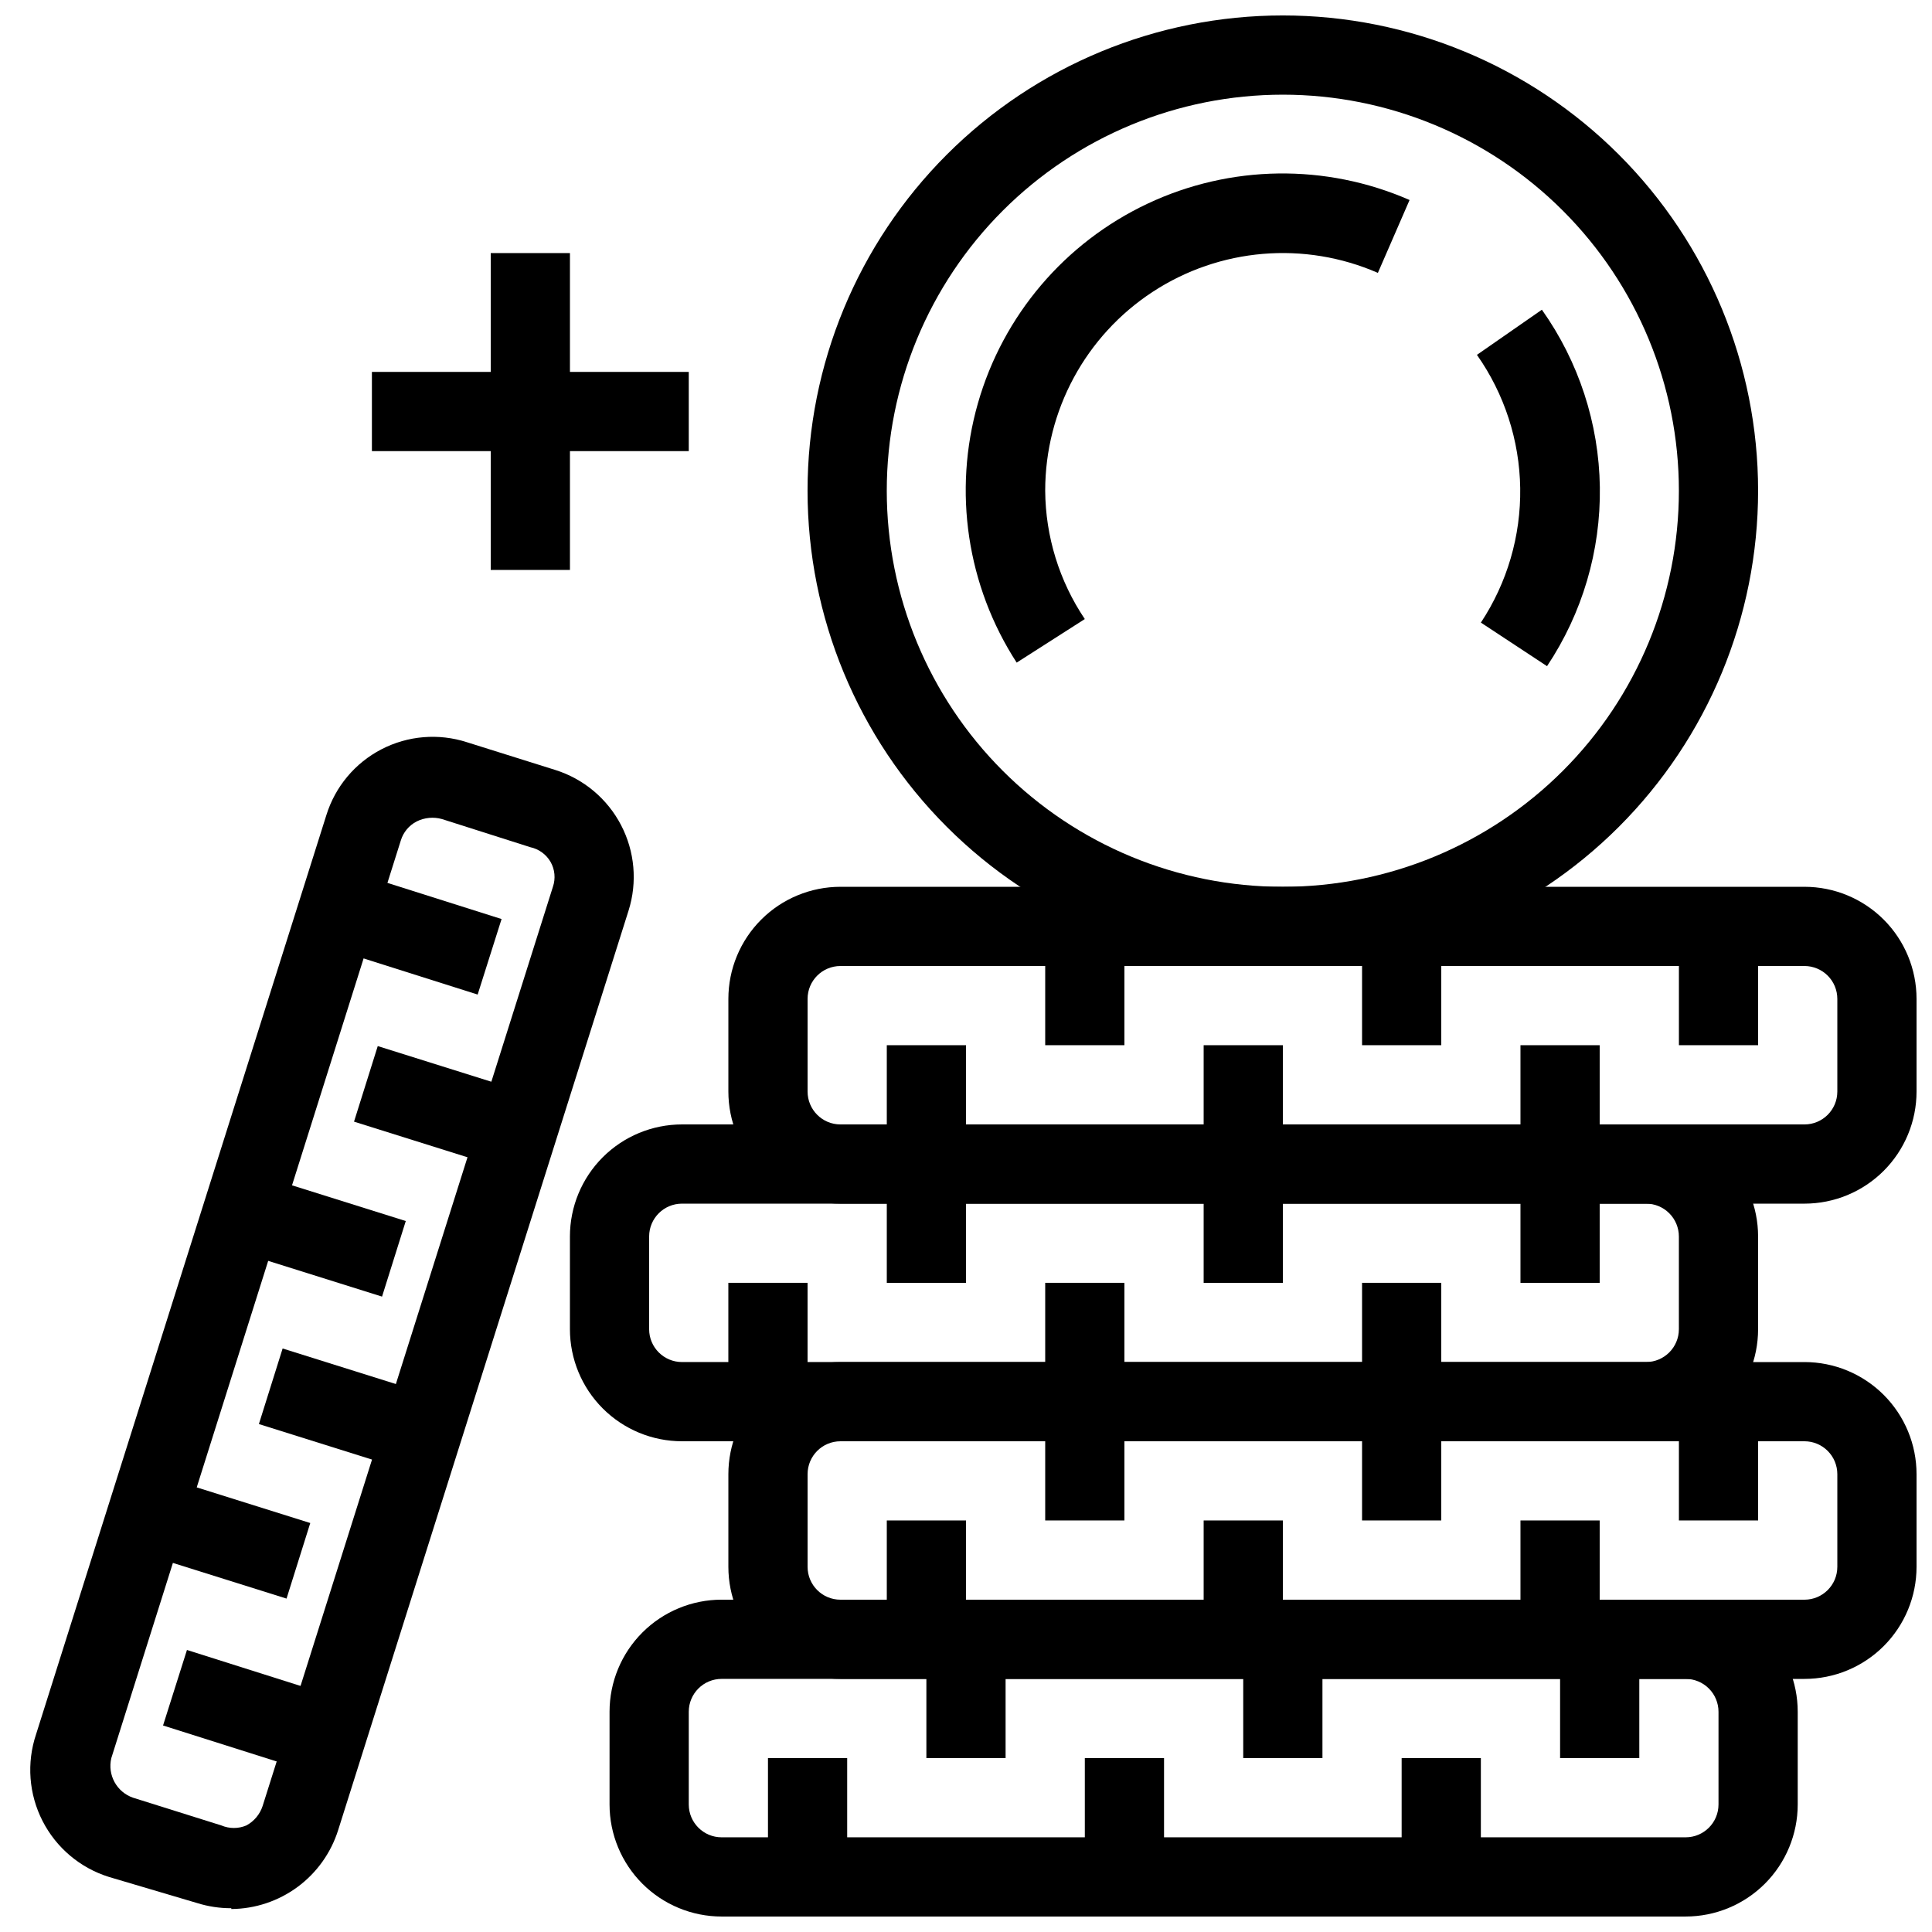
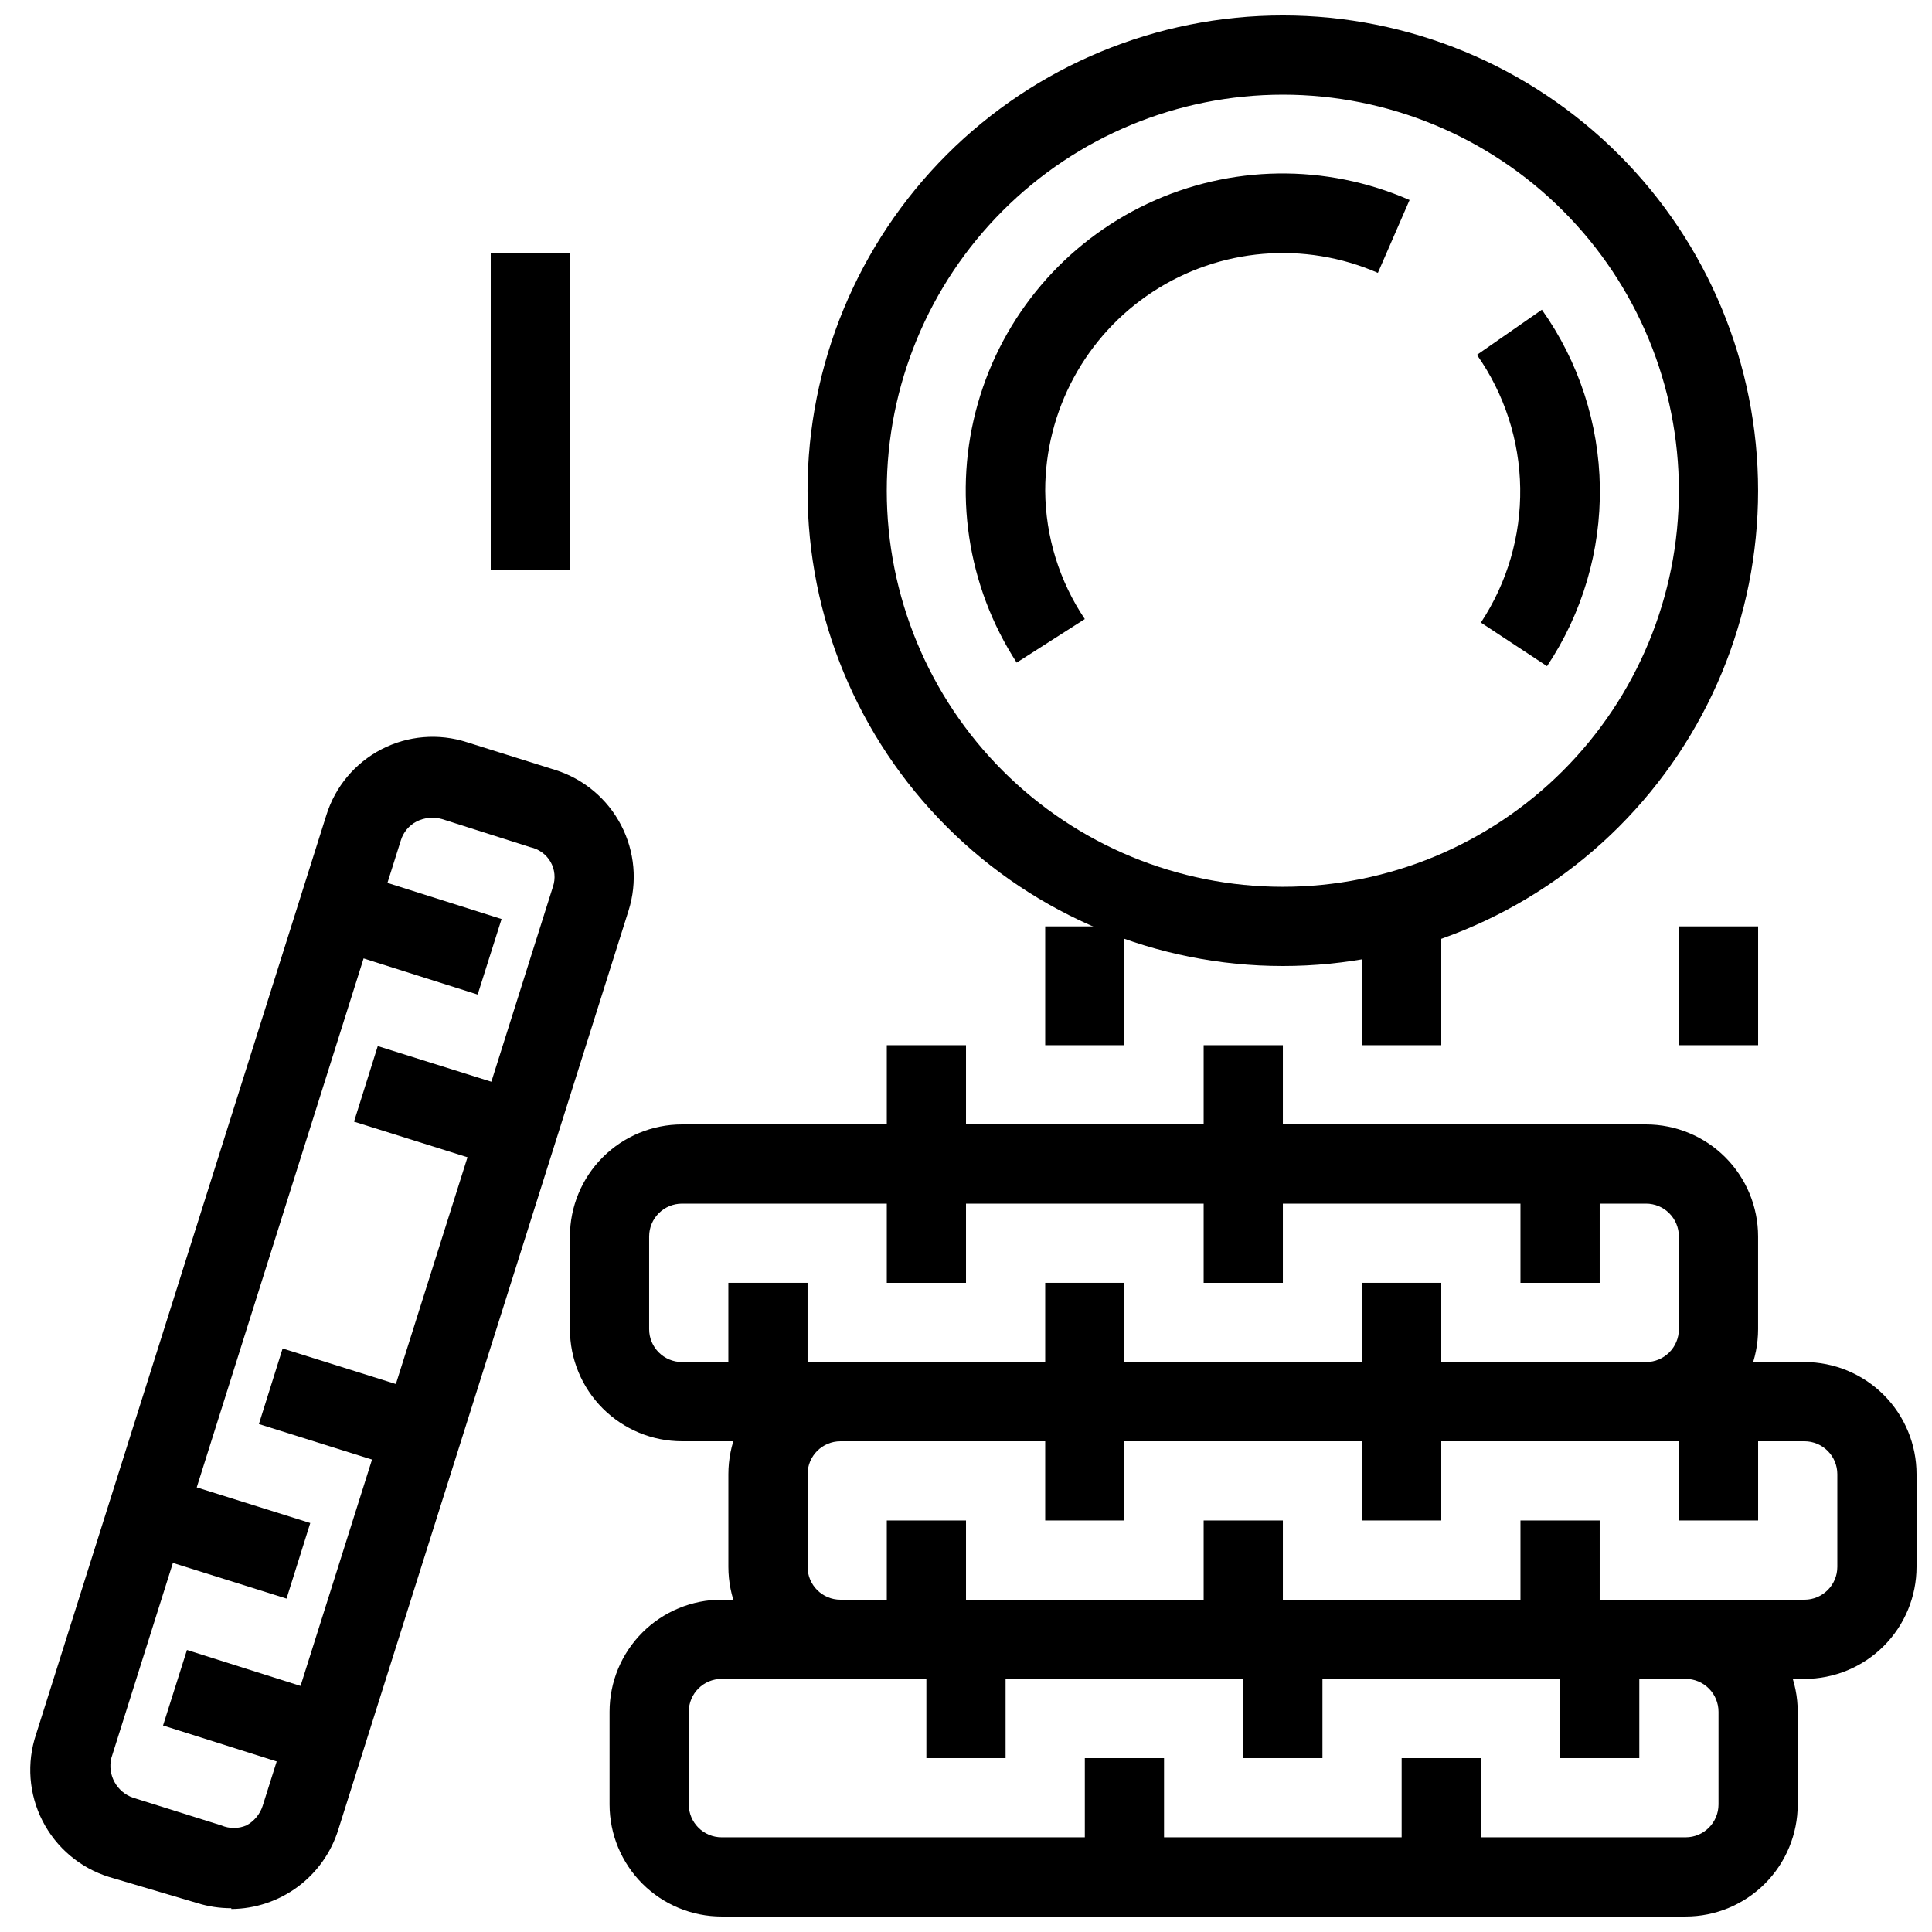
<svg xmlns="http://www.w3.org/2000/svg" width="800px" height="800px" version="1.1" viewBox="144 144 512 512">
  <defs>
    <clipPath id="d">
      <path d="m358 148.09h252v251.91h-252z" />
    </clipPath>
    <clipPath id="c">
      <path d="m305 567h316v84.902h-316z" />
    </clipPath>
    <clipPath id="b">
      <path d="m337 504h314.9v85h-314.9z" />
    </clipPath>
    <clipPath id="a">
-       <path d="m337 379h314.9v84h-314.9z" />
-     </clipPath>
+       </clipPath>
  </defs>
  <g clip-path="url(#d)">
    <path d="m483.96 400c-33.402 0-65.438-13.27-89.059-36.891s-36.891-55.66-36.891-89.062c0-33.406 13.27-65.441 36.891-89.062s55.656-36.891 89.059-36.891c33.406 0 65.441 13.27 89.062 36.891s36.891 55.656 36.891 89.062c0 33.402-13.27 65.441-36.891 89.062s-55.656 36.891-89.062 36.891zm0-230.91c-27.836 0-54.531 11.059-74.215 30.742s-30.742 46.379-30.742 74.219c0 27.836 11.059 54.535 30.742 74.219s46.379 30.742 74.215 30.742c27.84 0 54.535-11.059 74.219-30.742s30.742-46.383 30.742-74.219c0-27.84-11.059-54.535-30.742-74.219s-46.379-30.742-74.219-30.742z" />
  </g>
  <g clip-path="url(#c)">
    <path d="m590.71 651.9h-255.47c-7.879 0-15.434-3.129-21.004-8.699s-8.699-13.125-8.699-21.004v-24.559c0-7.879 3.129-15.434 8.699-21.004 5.57-5.57 13.125-8.703 21.004-8.703h255.47c7.879 0 15.434 3.133 21.004 8.703 5.57 5.57 8.699 13.125 8.699 21.004v24.562-0.004c0 7.879-3.129 15.434-8.699 21.004-5.57 5.57-13.125 8.699-21.004 8.699zm-255.47-62.977c-4.812 0-8.711 3.902-8.711 8.715v24.562-0.004c0 4.812 3.898 8.711 8.711 8.711h255.47c4.812 0 8.711-3.898 8.711-8.711v-24.559c0-2.312-0.918-4.527-2.551-6.16-1.633-1.637-3.848-2.555-6.16-2.555z" />
  </g>
-   <path d="m347.52 609.92h20.992v31.488h-20.992z" />
  <path d="m389.5 578.43h20.992v31.488h-20.992z" />
  <path d="m431.49 609.92h20.992v31.488h-20.992z" />
  <path d="m473.47 578.43h20.992v31.488h-20.992z" />
  <path d="m515.45 609.92h20.992v31.488h-20.992z" />
  <path d="m557.44 578.43h20.992v31.488h-20.992z" />
  <g clip-path="url(#b)">
    <path d="m622.2 588.93h-255.47c-7.879 0-15.434-3.129-21.004-8.699-5.57-5.57-8.699-13.125-8.699-21.004v-24.559c0-7.879 3.129-15.434 8.699-21.004 5.57-5.57 13.125-8.703 21.004-8.703h255.47c7.879 0 15.434 3.133 21.004 8.703 5.57 5.57 8.699 13.125 8.699 21.004v24.562-0.004c0 7.879-3.129 15.434-8.699 21.004-5.57 5.57-13.125 8.699-21.004 8.699zm-255.47-62.977c-4.812 0-8.711 3.902-8.711 8.715v24.562-0.004c0 4.812 3.898 8.711 8.711 8.711h255.47c4.812 0 8.711-3.898 8.711-8.711v-24.559c0-2.312-0.918-4.527-2.551-6.16-1.633-1.637-3.848-2.555-6.16-2.555z" />
  </g>
  <path d="m379.01 546.94h20.992v31.488h-20.992z" />
  <path d="m420.99 515.45h20.992v31.488h-20.992z" />
  <path d="m462.98 546.94h20.992v31.488h-20.992z" />
  <path d="m504.96 515.45h20.992v31.488h-20.992z" />
  <path d="m546.94 546.94h20.992v31.488h-20.992z" />
  <path d="m588.93 515.45h20.992v31.488h-20.992z" />
  <path d="m580.21 525.95h-255.47c-7.879 0-15.434-3.129-21.004-8.699-5.57-5.57-8.699-13.125-8.699-21.004v-24.559c0-7.879 3.129-15.434 8.699-21.004 5.57-5.57 13.125-8.699 21.004-8.699h255.47c7.879 0 15.434 3.129 21.004 8.699 5.57 5.57 8.699 13.125 8.699 21.004v24.562-0.004c0 7.879-3.129 15.434-8.699 21.004s-13.125 8.699-21.004 8.699zm-255.47-62.973c-4.812 0-8.711 3.898-8.711 8.711v24.562-0.004c0 4.812 3.898 8.711 8.711 8.711h255.47c4.812 0 8.711-3.898 8.711-8.711v-24.559c0-2.312-0.918-4.527-2.551-6.16-1.633-1.637-3.848-2.551-6.16-2.551z" />
  <path d="m337.02 483.96h20.992v31.488h-20.992z" />
  <path d="m379.01 452.48h20.992v31.488h-20.992z" />
  <path d="m420.99 483.96h20.992v31.488h-20.992z" />
  <path d="m462.98 452.48h20.992v31.488h-20.992z" />
  <path d="m504.96 483.96h20.992v31.488h-20.992z" />
  <path d="m546.94 452.48h20.992v31.488h-20.992z" />
  <g clip-path="url(#a)">
    <path d="m622.2 462.98h-255.47c-7.879 0-15.434-3.133-21.004-8.703-5.57-5.57-8.699-13.125-8.699-21.004v-24.559c0-7.879 3.129-15.434 8.699-21.004 5.57-5.57 13.125-8.699 21.004-8.699h255.47c7.879 0 15.434 3.129 21.004 8.699 5.57 5.57 8.699 13.125 8.699 21.004v24.562-0.004c0 7.879-3.129 15.434-8.699 21.004-5.57 5.57-13.125 8.703-21.004 8.703zm-255.47-62.977c-4.812 0-8.711 3.898-8.711 8.711v24.562-0.004c0 4.812 3.898 8.715 8.711 8.715h255.47c4.812 0 8.711-3.902 8.711-8.715v-24.559c0-2.312-0.918-4.527-2.551-6.16-1.633-1.633-3.848-2.551-6.16-2.551z" />
  </g>
  <path d="m379.01 420.99h20.992v31.488h-20.992z" />
  <path d="m420.99 389.5h20.992v31.488h-20.992z" />
  <path d="m462.98 420.99h20.992v31.488h-20.992z" />
  <path d="m504.96 389.5h20.992v31.488h-20.992z" />
-   <path d="m546.94 420.99h20.992v31.488h-20.992z" />
  <path d="m588.93 389.5h20.992v31.488h-20.992z" />
  <path d="m205.3 649.7c-3.062 0.008-6.106-0.449-9.027-1.363l-23.406-6.93c-7.621-2.379-13.961-7.727-17.594-14.836-3.633-7.106-4.254-15.379-1.719-22.949l76.938-243.61c2.336-7.531 7.594-13.812 14.594-17.441 7.004-3.629 15.164-4.301 22.668-1.871l23.406 7.348c7.516 2.363 13.785 7.621 17.426 14.609 3.644 6.988 4.359 15.137 1.992 22.652l-76.938 243.61c-1.891 6.051-5.652 11.344-10.746 15.117-5.094 3.769-11.254 5.828-17.594 5.875zm-31.801-39.781c-1.062 4.465 1.434 9.004 5.769 10.496l23.406 7.348c2.113 0.895 4.5 0.895 6.613 0 2.043-1.098 3.582-2.938 4.305-5.141l76.934-243.61c0.75-2.195 0.52-4.602-0.629-6.613-1.16-1.992-3.102-3.398-5.352-3.883l-23.406-7.453c-2.238-0.633-4.637-0.41-6.719 0.629-2.023 1.043-3.539 2.859-4.199 5.039z" />
  <path d="m187.21 601.27 6.336-20.012 40.125 12.707-6.336 20.012z" />
  <path d="m179.88 555.07 6.289-20.027 40.055 12.574-6.289 20.027z" />
  <path d="m212.61 521.39 6.289-20.027 40.055 12.574-6.289 20.027z" />
-   <path d="m205.19 475.04 6.289-20.027 40.055 12.574-6.289 20.027z" />
  <path d="m237.82 441.25 6.289-20.027 40.055 12.574-6.289 20.027z" />
  <path d="m230.46 394.86 6.336-20.012 40.125 12.707-6.336 20.012z" />
  <path d="m274.05 211.07h20.992v83.969h-20.992z" />
-   <path d="m242.56 242.56h83.969v20.992h-83.969z" />
  <path d="m553.98 320.54-17.531-11.547c6.977-10.559 10.609-22.98 10.422-35.637s-4.184-24.965-11.469-35.316l17.215-11.965h-0.004c9.762 13.758 15.117 30.156 15.363 47.02 0.242 16.867-4.637 33.414-13.996 47.445z" />
  <path d="m413.43 319.6c-13.18-20.336-16.93-45.379-10.285-68.688 6.644-23.305 23.035-42.605 44.961-52.934 21.922-10.332 47.242-10.684 69.445-0.973l-8.398 19.312c-19.469-8.496-41.914-6.606-59.688 5.031-17.773 11.641-28.48 31.453-28.477 52.699 0.082 12.121 3.731 23.949 10.496 34.008z" />
</svg>